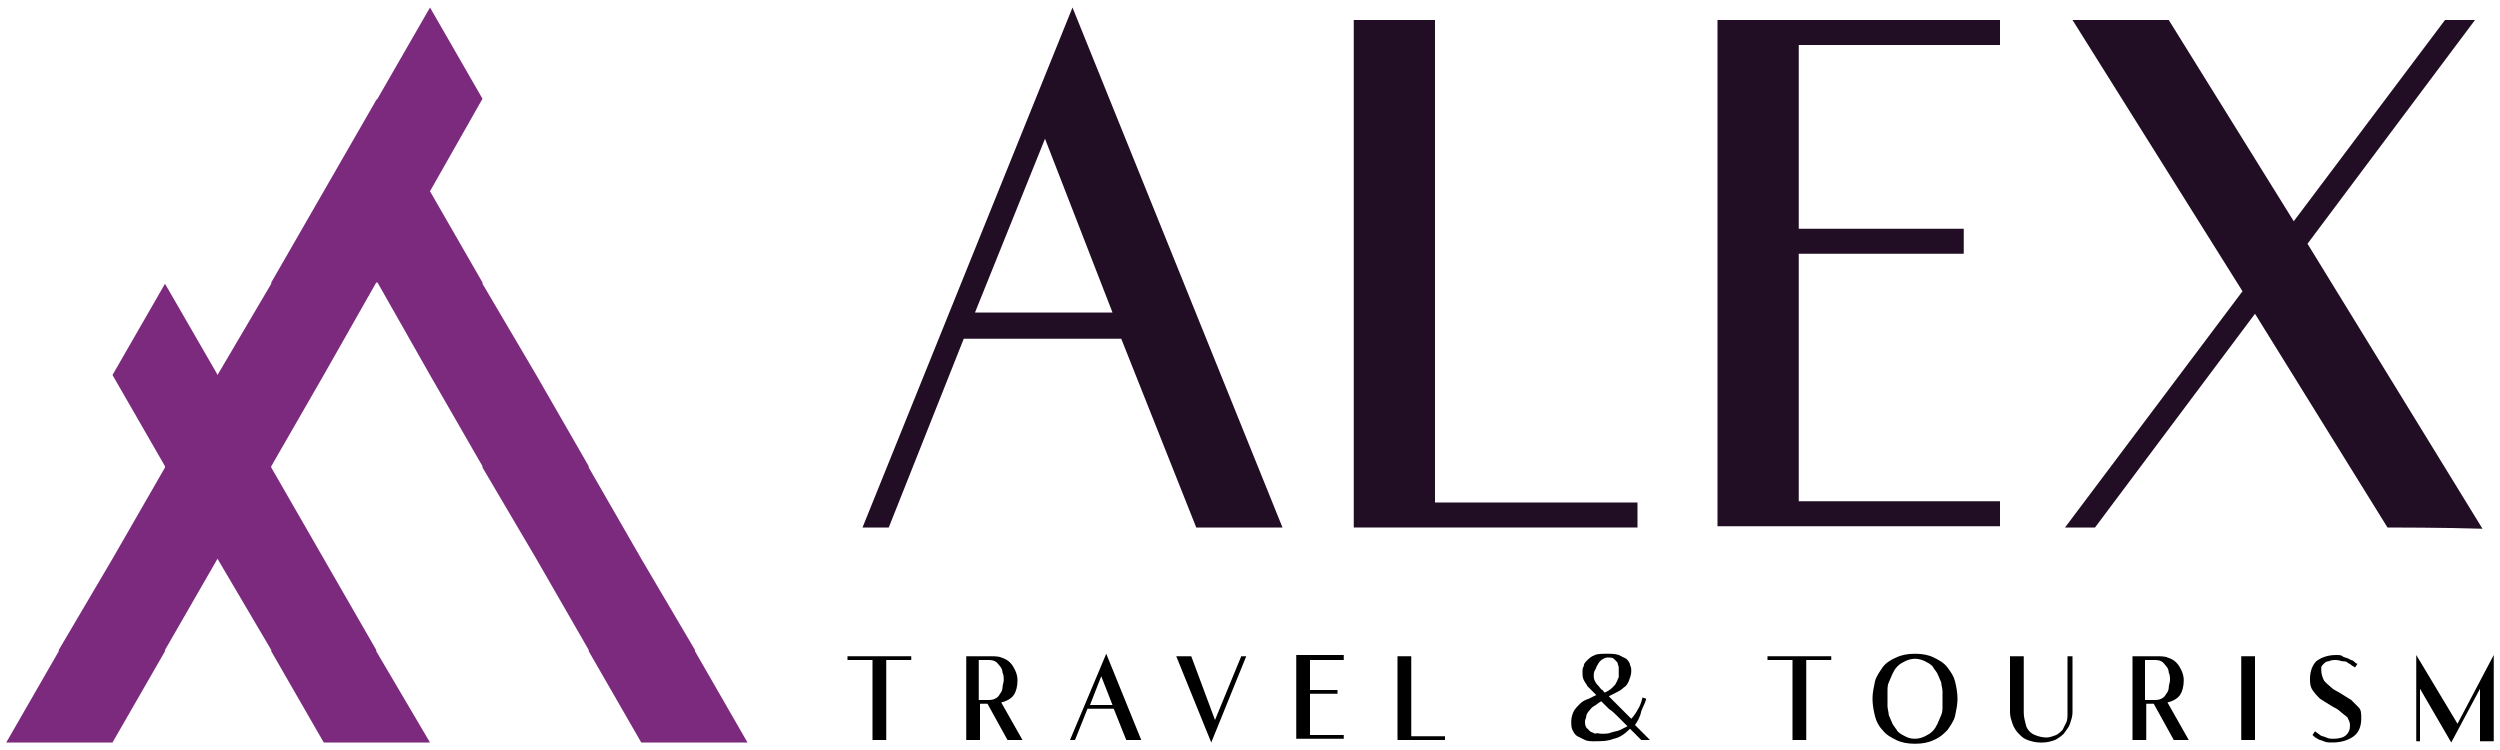
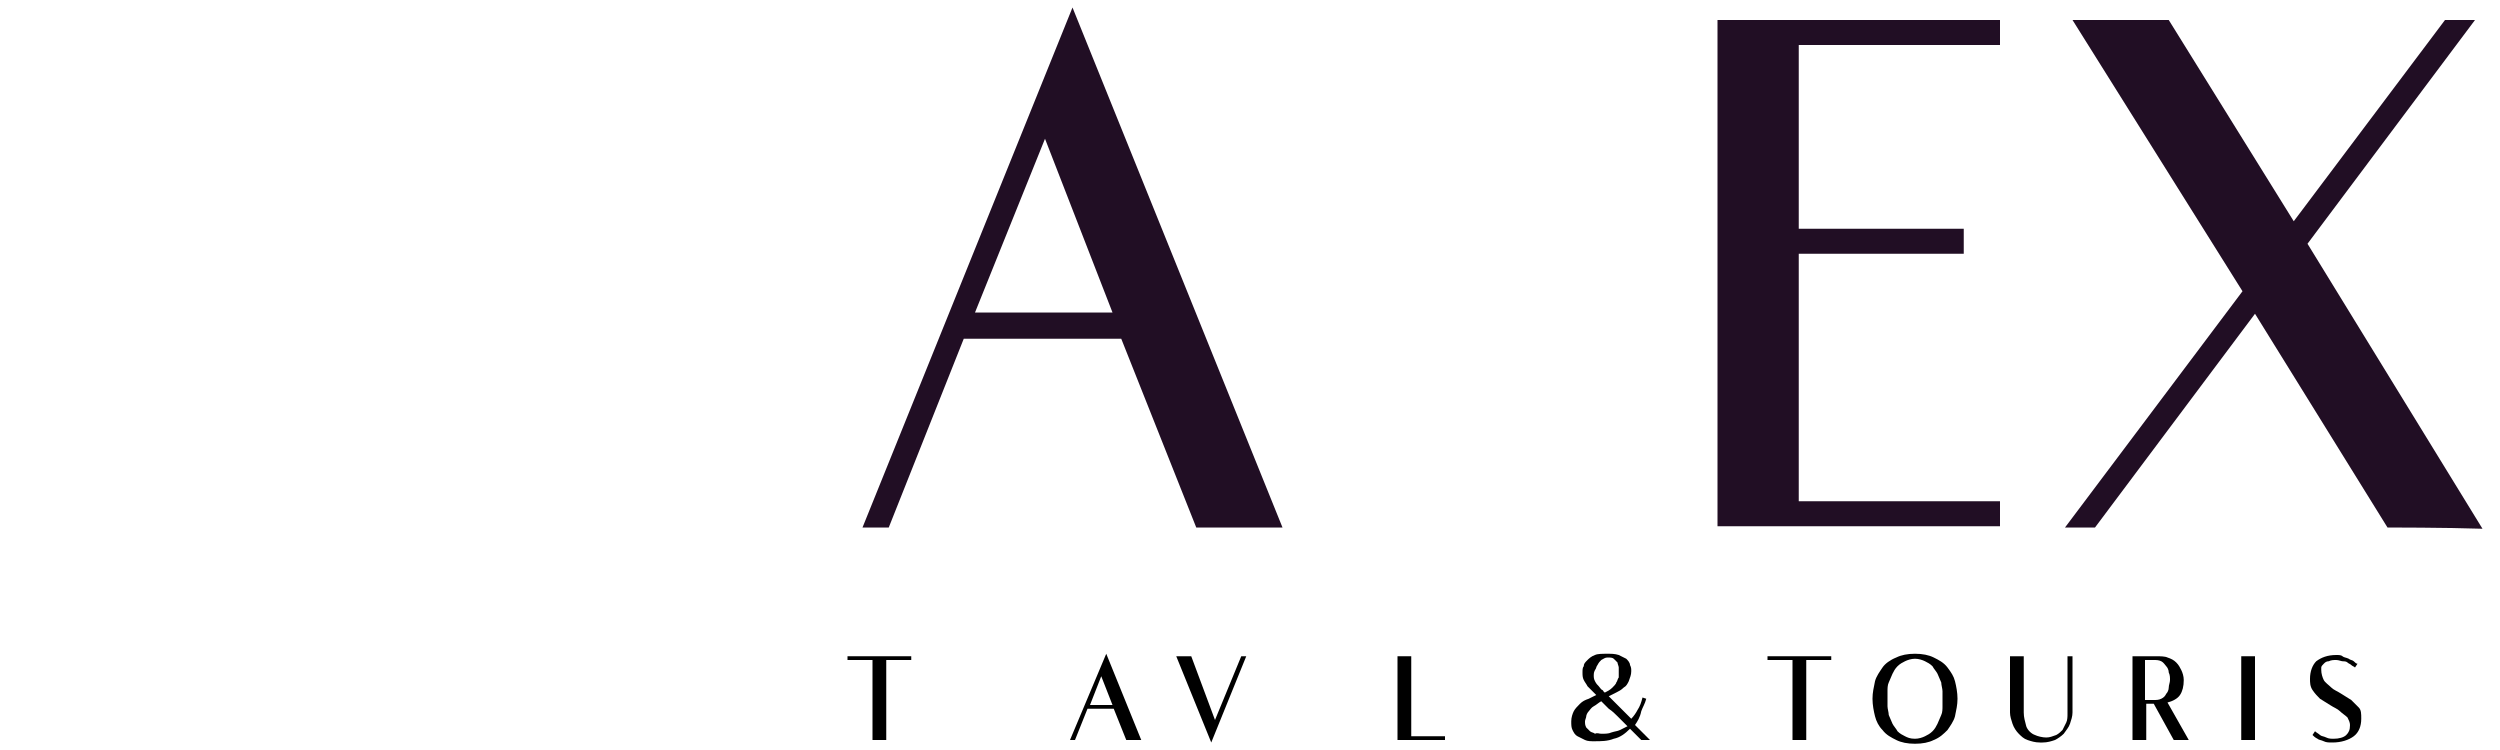
<svg xmlns="http://www.w3.org/2000/svg" version="1.1" id="Layer_1" x="0px" y="0px" viewBox="0 0 200 60" style="enable-background:new 0 0 200 60;" xml:space="preserve">
  <style type="text/css">
	.st0{fill:#FFFFFF;}
	.st1{fill-rule:evenodd;clip-rule:evenodd;fill:#FFFFFF;}
	.st2{fill:#1D101F;}
	.st3{fill:#5B3664;}
	.st4{fill:#7B2A7E;}
	.st5{fill-rule:evenodd;clip-rule:evenodd;fill:#7B2A7E;}
	.st6{fill:#7A297D;}
	.st7{fill:#181818;}
	.st8{fill:#210E24;}
	.st9{fill:#C6C5C5;}
</style>
  <g>
    <g>
      <g>
        <path d="M72.9,52.5v0.3h-2v6.4h-1.1v-6.4h-2v-0.3h2h1.1H72.9z" />
-         <path d="M81.4,54.4c0,0.5-0.1,0.9-0.3,1.2c-0.2,0.3-0.6,0.5-1,0.6l1.7,3h-1.2l-1.6-2.9h-0.6v2.9h-1.1v-6.7h1.9     c0.3,0,0.7,0,0.9,0.1c0.3,0.1,0.5,0.2,0.7,0.4c0.2,0.2,0.3,0.4,0.4,0.6C81.3,53.8,81.4,54.1,81.4,54.4z M78.3,56H79     c0.2,0,0.4,0,0.6-0.1c0.2-0.1,0.3-0.2,0.4-0.4c0.1-0.1,0.2-0.3,0.2-0.5c0-0.2,0.1-0.4,0.1-0.6c0-0.2,0-0.4-0.1-0.6     c0-0.2-0.1-0.4-0.2-0.5c-0.1-0.1-0.2-0.3-0.4-0.4c-0.2-0.1-0.4-0.1-0.6-0.1h-0.7V56z" />
        <path d="M88.5,52.3l2.8,6.9h-1.2l-1-2.5h-2.1l-1,2.5h-0.4L88.5,52.3z M89,56.4l-0.9-2.3l-0.9,2.3H89z" />
        <path d="M99.3,52.5h0.4l-2.8,6.9l-2.8-6.9h1.2l1.9,5.1L99.3,52.5z" />
-         <path d="M107.5,52.5v0.3h-2.7v2.4h2.2v0.3h-2.2v3.3h2.7v0.3h-2.7h-1.1v-6.7H107.5z" />
        <path d="M112.9,58.9h2.7v0.3h-3.8v-6.7h1.1V58.9z" />
        <path d="M130.8,58c0.1,0.1,0.1,0.1,0.3,0.3c0.1,0.1,0.3,0.3,0.4,0.4l0.5,0.5h-0.7c-0.1-0.1-0.2-0.2-0.3-0.3     c-0.1-0.1-0.2-0.2-0.3-0.3c-0.1-0.1-0.2-0.2-0.3-0.3c-0.4,0.4-0.8,0.7-1.3,0.8c-0.5,0.2-1,0.2-1.6,0.2c-0.2,0-0.5,0-0.7-0.1     c-0.2-0.1-0.4-0.2-0.6-0.3c-0.2-0.1-0.3-0.3-0.4-0.5c-0.1-0.2-0.1-0.4-0.1-0.7c0-0.3,0.1-0.6,0.2-0.8c0.1-0.2,0.3-0.4,0.5-0.6     c0.2-0.2,0.4-0.3,0.7-0.4c0.2-0.1,0.4-0.2,0.6-0.3c-0.1-0.1-0.2-0.2-0.3-0.3c-0.1-0.1-0.3-0.3-0.4-0.4c-0.1-0.2-0.2-0.3-0.3-0.5     c-0.1-0.2-0.1-0.4-0.1-0.6c0-0.2,0-0.4,0.1-0.5c0-0.2,0.1-0.3,0.3-0.5c0.1-0.1,0.3-0.3,0.6-0.4c0.2-0.1,0.6-0.1,1-0.1     c0.3,0,0.6,0,0.9,0.1c0.2,0.1,0.4,0.2,0.6,0.3c0.1,0.1,0.3,0.3,0.3,0.5c0.1,0.2,0.1,0.3,0.1,0.5c0,0.3-0.1,0.5-0.2,0.8     c-0.1,0.2-0.2,0.4-0.4,0.5c-0.2,0.2-0.4,0.3-0.6,0.4c-0.2,0.1-0.4,0.2-0.6,0.3c0.1,0.1,0.1,0.1,0.2,0.2c0.1,0.1,0.2,0.2,0.3,0.3     c0.1,0.1,0.2,0.2,0.3,0.3c0.1,0.1,0.2,0.2,0.3,0.3c0.2,0.2,0.5,0.5,0.7,0.7c0.2-0.2,0.4-0.5,0.5-0.7c0.2-0.3,0.3-0.6,0.4-1     l0.3,0.1c-0.1,0.4-0.3,0.7-0.4,1C131.2,57.4,131,57.7,130.8,58L130.8,58z M128.1,58.7c0.3,0,0.6,0,0.8-0.1     c0.3-0.1,0.5-0.1,0.7-0.2c0.2-0.1,0.4-0.2,0.6-0.3c-0.3-0.3-0.5-0.5-0.8-0.8c-0.2-0.2-0.4-0.4-0.7-0.6c-0.2-0.2-0.4-0.4-0.6-0.6     c-0.2,0.1-0.4,0.3-0.6,0.4s-0.3,0.3-0.4,0.4c-0.1,0.1-0.2,0.3-0.2,0.4c0,0.1-0.1,0.3-0.1,0.4c0,0.2,0,0.3,0.1,0.5     c0.1,0.1,0.2,0.2,0.3,0.3c0.1,0.1,0.3,0.1,0.4,0.2C127.8,58.6,127.9,58.7,128.1,58.7z M127.5,54c0,0.2,0,0.3,0.1,0.5     c0.1,0.2,0.2,0.3,0.3,0.4c0.1,0.1,0.2,0.3,0.3,0.3c0.1,0.1,0.1,0.2,0.2,0.2c0.2-0.1,0.4-0.2,0.6-0.4c0.1-0.1,0.3-0.3,0.3-0.4     c0.1-0.1,0.1-0.3,0.2-0.4c0-0.1,0-0.3,0-0.5c0-0.1,0-0.2,0-0.3c0-0.1-0.1-0.3-0.1-0.4c-0.1-0.1-0.2-0.2-0.3-0.3     c-0.1-0.1-0.3-0.1-0.5-0.1c-0.2,0-0.3,0.1-0.5,0.2c-0.1,0.1-0.2,0.2-0.3,0.4c-0.1,0.1-0.1,0.3-0.2,0.4     C127.5,53.8,127.5,53.9,127.5,54z" />
        <path d="M146.5,52.5v0.3h-2v6.4h-1.1v-6.4h-2v-0.3h2h1.1H146.5z" />
        <path d="M153.2,52.3c0.6,0,1.1,0.1,1.5,0.3c0.4,0.2,0.8,0.4,1.1,0.8s0.5,0.7,0.6,1.1c0.1,0.4,0.2,0.9,0.2,1.4     c0,0.5-0.1,0.9-0.2,1.4c-0.1,0.4-0.4,0.8-0.6,1.1c-0.3,0.3-0.6,0.6-1.1,0.8c-0.4,0.2-0.9,0.3-1.5,0.3s-1.1-0.1-1.5-0.3     c-0.4-0.2-0.8-0.4-1.1-0.8c-0.3-0.3-0.5-0.7-0.6-1.1c-0.1-0.4-0.2-0.9-0.2-1.4c0-0.5,0.1-0.9,0.2-1.4c0.1-0.4,0.4-0.8,0.6-1.1     s0.6-0.6,1.1-0.8C152.1,52.4,152.6,52.3,153.2,52.3z M153.2,59.1c0.3,0,0.6-0.1,0.8-0.2c0.2-0.1,0.4-0.2,0.6-0.4     c0.2-0.2,0.3-0.4,0.4-0.6c0.1-0.2,0.2-0.5,0.3-0.7c0.1-0.2,0.1-0.5,0.1-0.7c0-0.2,0-0.4,0-0.6c0-0.2,0-0.4,0-0.6     c0-0.2-0.1-0.5-0.1-0.7c-0.1-0.2-0.2-0.5-0.3-0.7c-0.1-0.2-0.3-0.4-0.4-0.6c-0.2-0.2-0.4-0.3-0.6-0.4c-0.2-0.1-0.5-0.2-0.8-0.2     c-0.3,0-0.6,0.1-0.8,0.2c-0.2,0.1-0.4,0.2-0.6,0.4c-0.2,0.2-0.3,0.4-0.4,0.6c-0.1,0.2-0.2,0.5-0.3,0.7c-0.1,0.2-0.1,0.5-0.1,0.7     c0,0.2,0,0.4,0,0.6c0,0.2,0,0.4,0,0.6c0,0.2,0.1,0.5,0.1,0.7c0.1,0.2,0.2,0.5,0.3,0.7c0.1,0.2,0.3,0.4,0.4,0.6     c0.2,0.2,0.4,0.3,0.6,0.4C152.6,59,152.8,59.1,153.2,59.1z" />
        <path d="M165.5,52.5h0.3V57c0,0.3-0.1,0.6-0.2,0.9c-0.1,0.3-0.3,0.5-0.5,0.8c-0.2,0.2-0.5,0.4-0.7,0.5c-0.3,0.1-0.6,0.2-1,0.2     h-0.2c-0.4,0-0.7-0.1-1-0.2c-0.3-0.1-0.5-0.3-0.7-0.5c-0.2-0.2-0.4-0.5-0.5-0.8c-0.1-0.3-0.2-0.6-0.2-0.9v-4.5h1.1V57     c0,0.4,0.1,0.7,0.2,1.1c0.1,0.3,0.4,0.6,0.7,0.7c0.2,0.1,0.6,0.2,0.9,0.2c0.3,0,0.5-0.1,0.8-0.2c0.2-0.1,0.4-0.3,0.5-0.4     c0.1-0.2,0.2-0.4,0.3-0.6c0.1-0.2,0.1-0.5,0.1-0.7V52.5z" />
        <path d="M174.7,54.4c0,0.5-0.1,0.9-0.3,1.2c-0.2,0.3-0.6,0.5-1,0.6l1.7,3h-1.2l-1.6-2.9h-0.6v2.9h-1.1v-6.7h1.9     c0.3,0,0.7,0,0.9,0.1c0.3,0.1,0.5,0.2,0.7,0.4c0.2,0.2,0.3,0.4,0.4,0.6C174.6,53.8,174.7,54.1,174.7,54.4z M171.6,56h0.7     c0.2,0,0.4,0,0.6-0.1c0.2-0.1,0.3-0.2,0.4-0.4c0.1-0.1,0.2-0.3,0.2-0.5c0-0.2,0.1-0.4,0.1-0.6c0-0.2,0-0.4-0.1-0.6     c0-0.2-0.1-0.4-0.2-0.5c-0.1-0.1-0.2-0.3-0.4-0.4c-0.2-0.1-0.4-0.1-0.6-0.1h-0.7V56z" />
        <path d="M179.3,52.5h1.1v6.7h-1.1V52.5z" />
        <path d="M185.7,53.6c0,0.3,0.1,0.6,0.2,0.8s0.4,0.4,0.6,0.6c0.2,0.2,0.5,0.3,0.8,0.5c0.3,0.2,0.5,0.3,0.8,0.5     c0.2,0.2,0.4,0.4,0.6,0.6c0.2,0.2,0.2,0.5,0.2,0.9c0,0.6-0.2,1.1-0.6,1.4c-0.4,0.3-1,0.5-1.7,0.5c-0.3,0-0.5,0-0.7-0.1     c-0.2-0.1-0.4-0.1-0.5-0.2c-0.2-0.1-0.3-0.2-0.4-0.3l0.2-0.3c0.1,0.1,0.3,0.2,0.4,0.3c0.1,0.1,0.3,0.1,0.5,0.2     c0.2,0.1,0.4,0.1,0.6,0.1c0.4,0,0.8-0.1,1-0.3s0.3-0.4,0.3-0.8c0-0.2-0.1-0.4-0.2-0.6c-0.2-0.2-0.4-0.3-0.6-0.5     c-0.2-0.2-0.5-0.3-0.8-0.5c-0.3-0.2-0.5-0.3-0.8-0.5c-0.2-0.2-0.4-0.4-0.6-0.7c-0.2-0.3-0.2-0.6-0.2-0.9c0-0.6,0.2-1.1,0.5-1.4     c0.4-0.3,0.9-0.5,1.6-0.5c0.2,0,0.4,0,0.5,0.1s0.3,0.1,0.5,0.2c0.1,0.1,0.3,0.1,0.4,0.2c0.1,0.1,0.2,0.2,0.3,0.2l-0.2,0.3     c-0.1-0.1-0.2-0.1-0.3-0.2c-0.1-0.1-0.2-0.1-0.3-0.2c-0.1-0.1-0.3-0.1-0.4-0.1c-0.1,0-0.3-0.1-0.5-0.1c-0.2,0-0.4,0-0.6,0.1     c-0.2,0-0.3,0.1-0.4,0.2c-0.1,0.1-0.2,0.2-0.2,0.3C185.7,53.3,185.7,53.5,185.7,53.6z" />
-         <path d="M196.6,57.9l2.9-5.5v6.9h-1.1v-4.2l-2.3,4.3l-2.5-4.3v4.2h-0.3v-6.9L196.6,57.9z" />
      </g>
      <g>
        <g>
          <path class="st8" d="M85.8,0.6l16.8,41.6h-6.9l-6-15.1H77.1l-6,15.1H69L85.8,0.6z M89,25l-5.4-13.9L78,25H89z" />
-           <path class="st8" d="M114.9,40.2h16.1v2h-22.7V1.6h6.5V40.2z" />
          <path class="st8" d="M160,1.6v2h-16.1v14.7h13.2v2h-13.2v19.8H160v2h-16.1h-6.5V1.6H160z" />
          <path class="st8" d="M191,42.2l-10.6-17.1l-12.8,17.1h-2.4l14.2-18.9L165.8,1.6h7.7l10,16.1l12.1-16.1h2.4l-13.4,17.9l14,22.8      C195.7,42.2,191,42.2,191,42.2z" />
        </g>
      </g>
    </g>
-     <polygon class="st4" points="59.8,59.4 51.3,59.4 51.3,59.4 47.1,52.1 47.1,52.1 47.1,52 47.1,52 47.1,52 47.1,52 42.9,44.7    42.9,44.7 42.9,44.7 42.9,44.7 42.9,44.7 42.9,44.7 38.6,37.4 38.6,37.4 38.6,37.3 38.6,37.3 38.6,37.3 38.6,37.3 34.4,30 34.4,30    34.4,30 34.4,30 34.4,30 34.4,30 30.2,22.6 30.2,22.6 30.2,22.6 30.2,22.6 30.2,22.6 30.1,22.6 30.1,22.6 30.1,22.6 30.1,22.6    30.1,22.6 30.1,22.6 25.9,30 25.9,30 25.9,30 25.9,30 25.9,30 25.9,30 21.7,37.3 21.7,37.3 21.7,37.3 21.7,37.3 21.7,37.4    21.7,37.4 21.7,37.4 25.9,44.7 25.9,44.7 25.9,44.7 25.9,44.7 25.9,44.7 25.9,44.7 30.1,52 30.1,52 30.1,52 30.1,52.1 30.1,52.1    30.1,52.1 34.4,59.4 25.9,59.4 25.9,59.4 21.7,52.1 21.7,52.1 21.7,52 21.7,52 21.7,52 21.7,52 17.4,44.7 17.5,44.7 17.5,44.7    17.5,44.7 17.4,44.7 17.4,44.7 17.4,44.7 17.4,44.7 17.4,44.7 17.4,44.7 17.4,44.7 13.2,52 13.2,52 13.2,52 13.2,52 13.2,52.1    13.2,52.1 9,59.4 9,59.4 0.5,59.4 4.7,52.1 4.7,52.1 4.7,52.1 4.7,52 4.7,52 4.7,52 9,44.7 9,44.7 9,44.7 9,44.7 9,44.7 9,44.7    13.2,37.4 13.2,37.4 13.2,37.4 13.2,37.3 13.2,37.3 13.2,37.3 13.2,37.3 9,30 9,30 9,30 9,30 9,30 13.2,22.7 17.3,29.8 17.4,30    17.4,30 17.5,30 17.5,30 17.5,30 17.4,30 21.7,22.7 21.7,22.6 21.7,22.6 21.7,22.6 21.7,22.6 21.7,22.6 25.9,15.3 25.9,15.3    25.9,15.3 25.9,15.3 25.9,15.3 25.9,15.3 30.1,8 30.2,7.9 30.2,7.9 30.2,7.9 30.2,7.9 30.2,7.9 34.4,0.6 38.6,7.9 38.6,7.9    38.6,7.9 38.6,7.9 38.6,7.9 34.4,15.3 34.4,15.3 34.4,15.3 34.4,15.3 34.4,15.3 34.4,15.3 34.4,15.3 38.6,22.6 38.6,22.6    38.6,22.6 38.6,22.6 38.6,22.6 38.6,22.7 38.6,22.7 42.9,30 42.8,30 42.8,30 42.8,30 42.9,30 42.9,30 47.1,37.3 47.1,37.3    47.1,37.3 47.1,37.4 47.1,37.4 47.1,37.4 51.3,44.7 51.3,44.7 51.3,44.7 51.3,44.7 51.3,44.7 51.3,44.7 55.6,52 55.6,52 55.6,52    55.6,52.1 55.6,52.1 55.6,52.1  " />
  </g>
</svg>